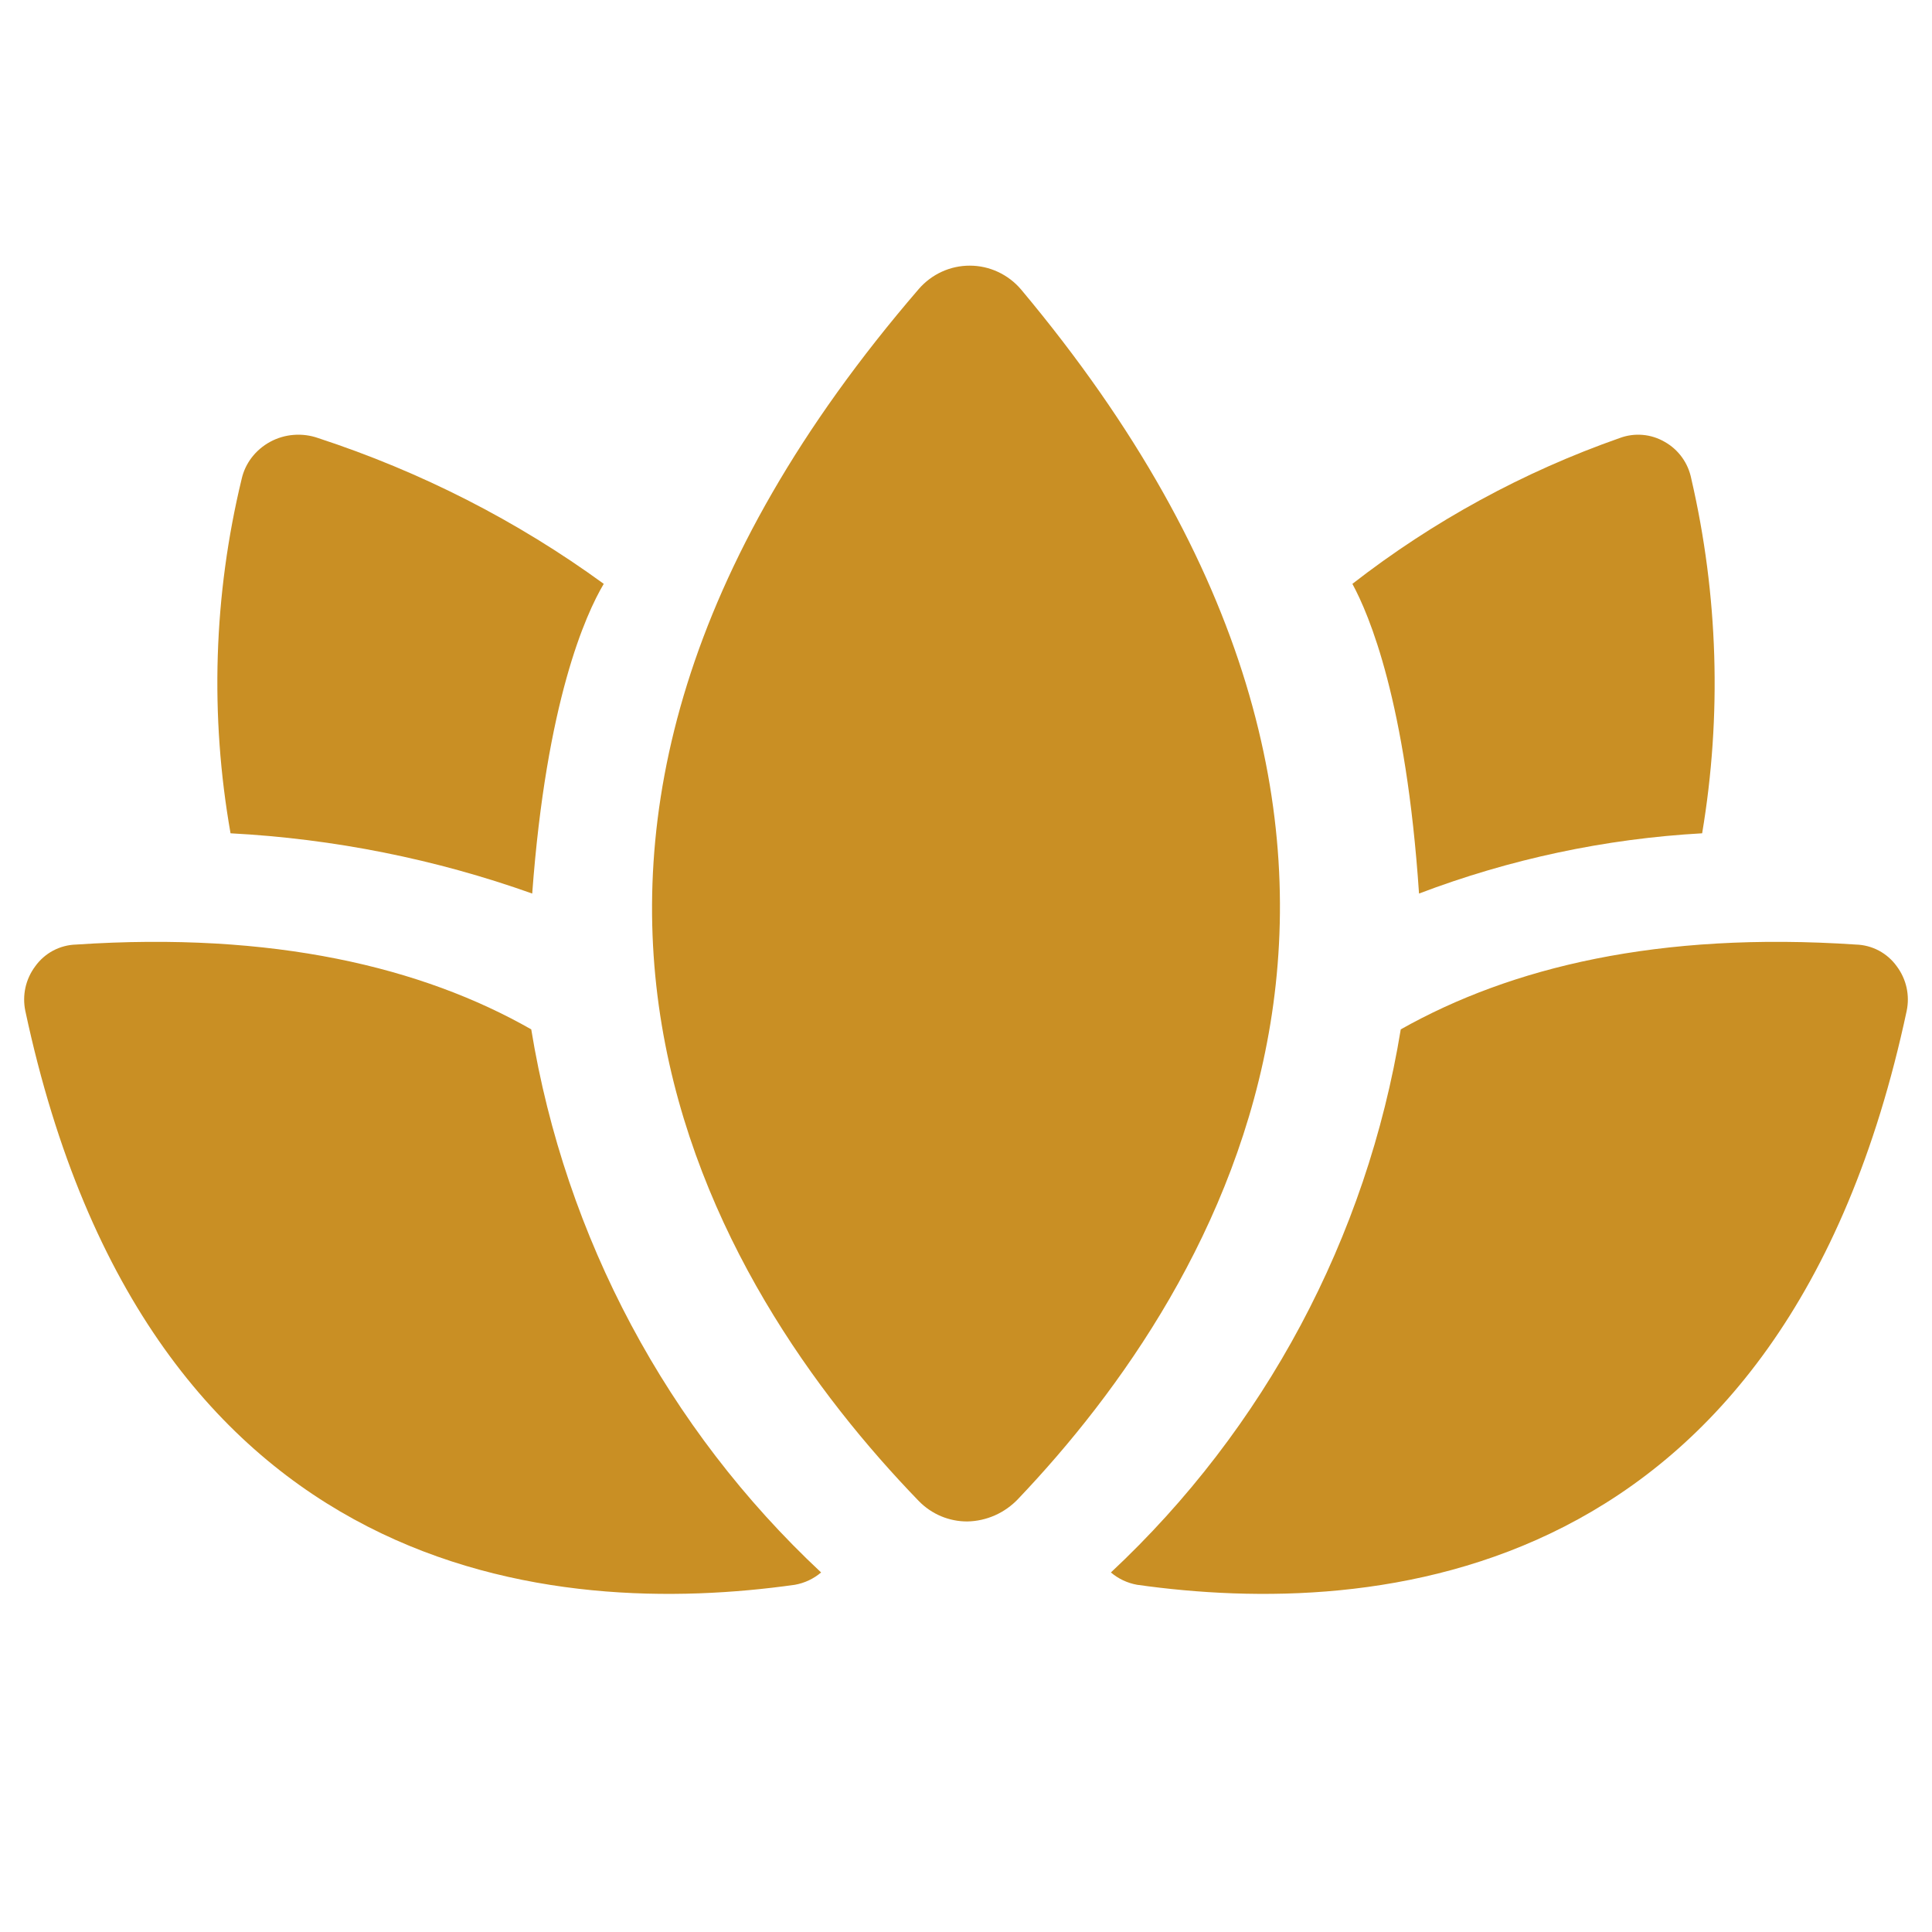
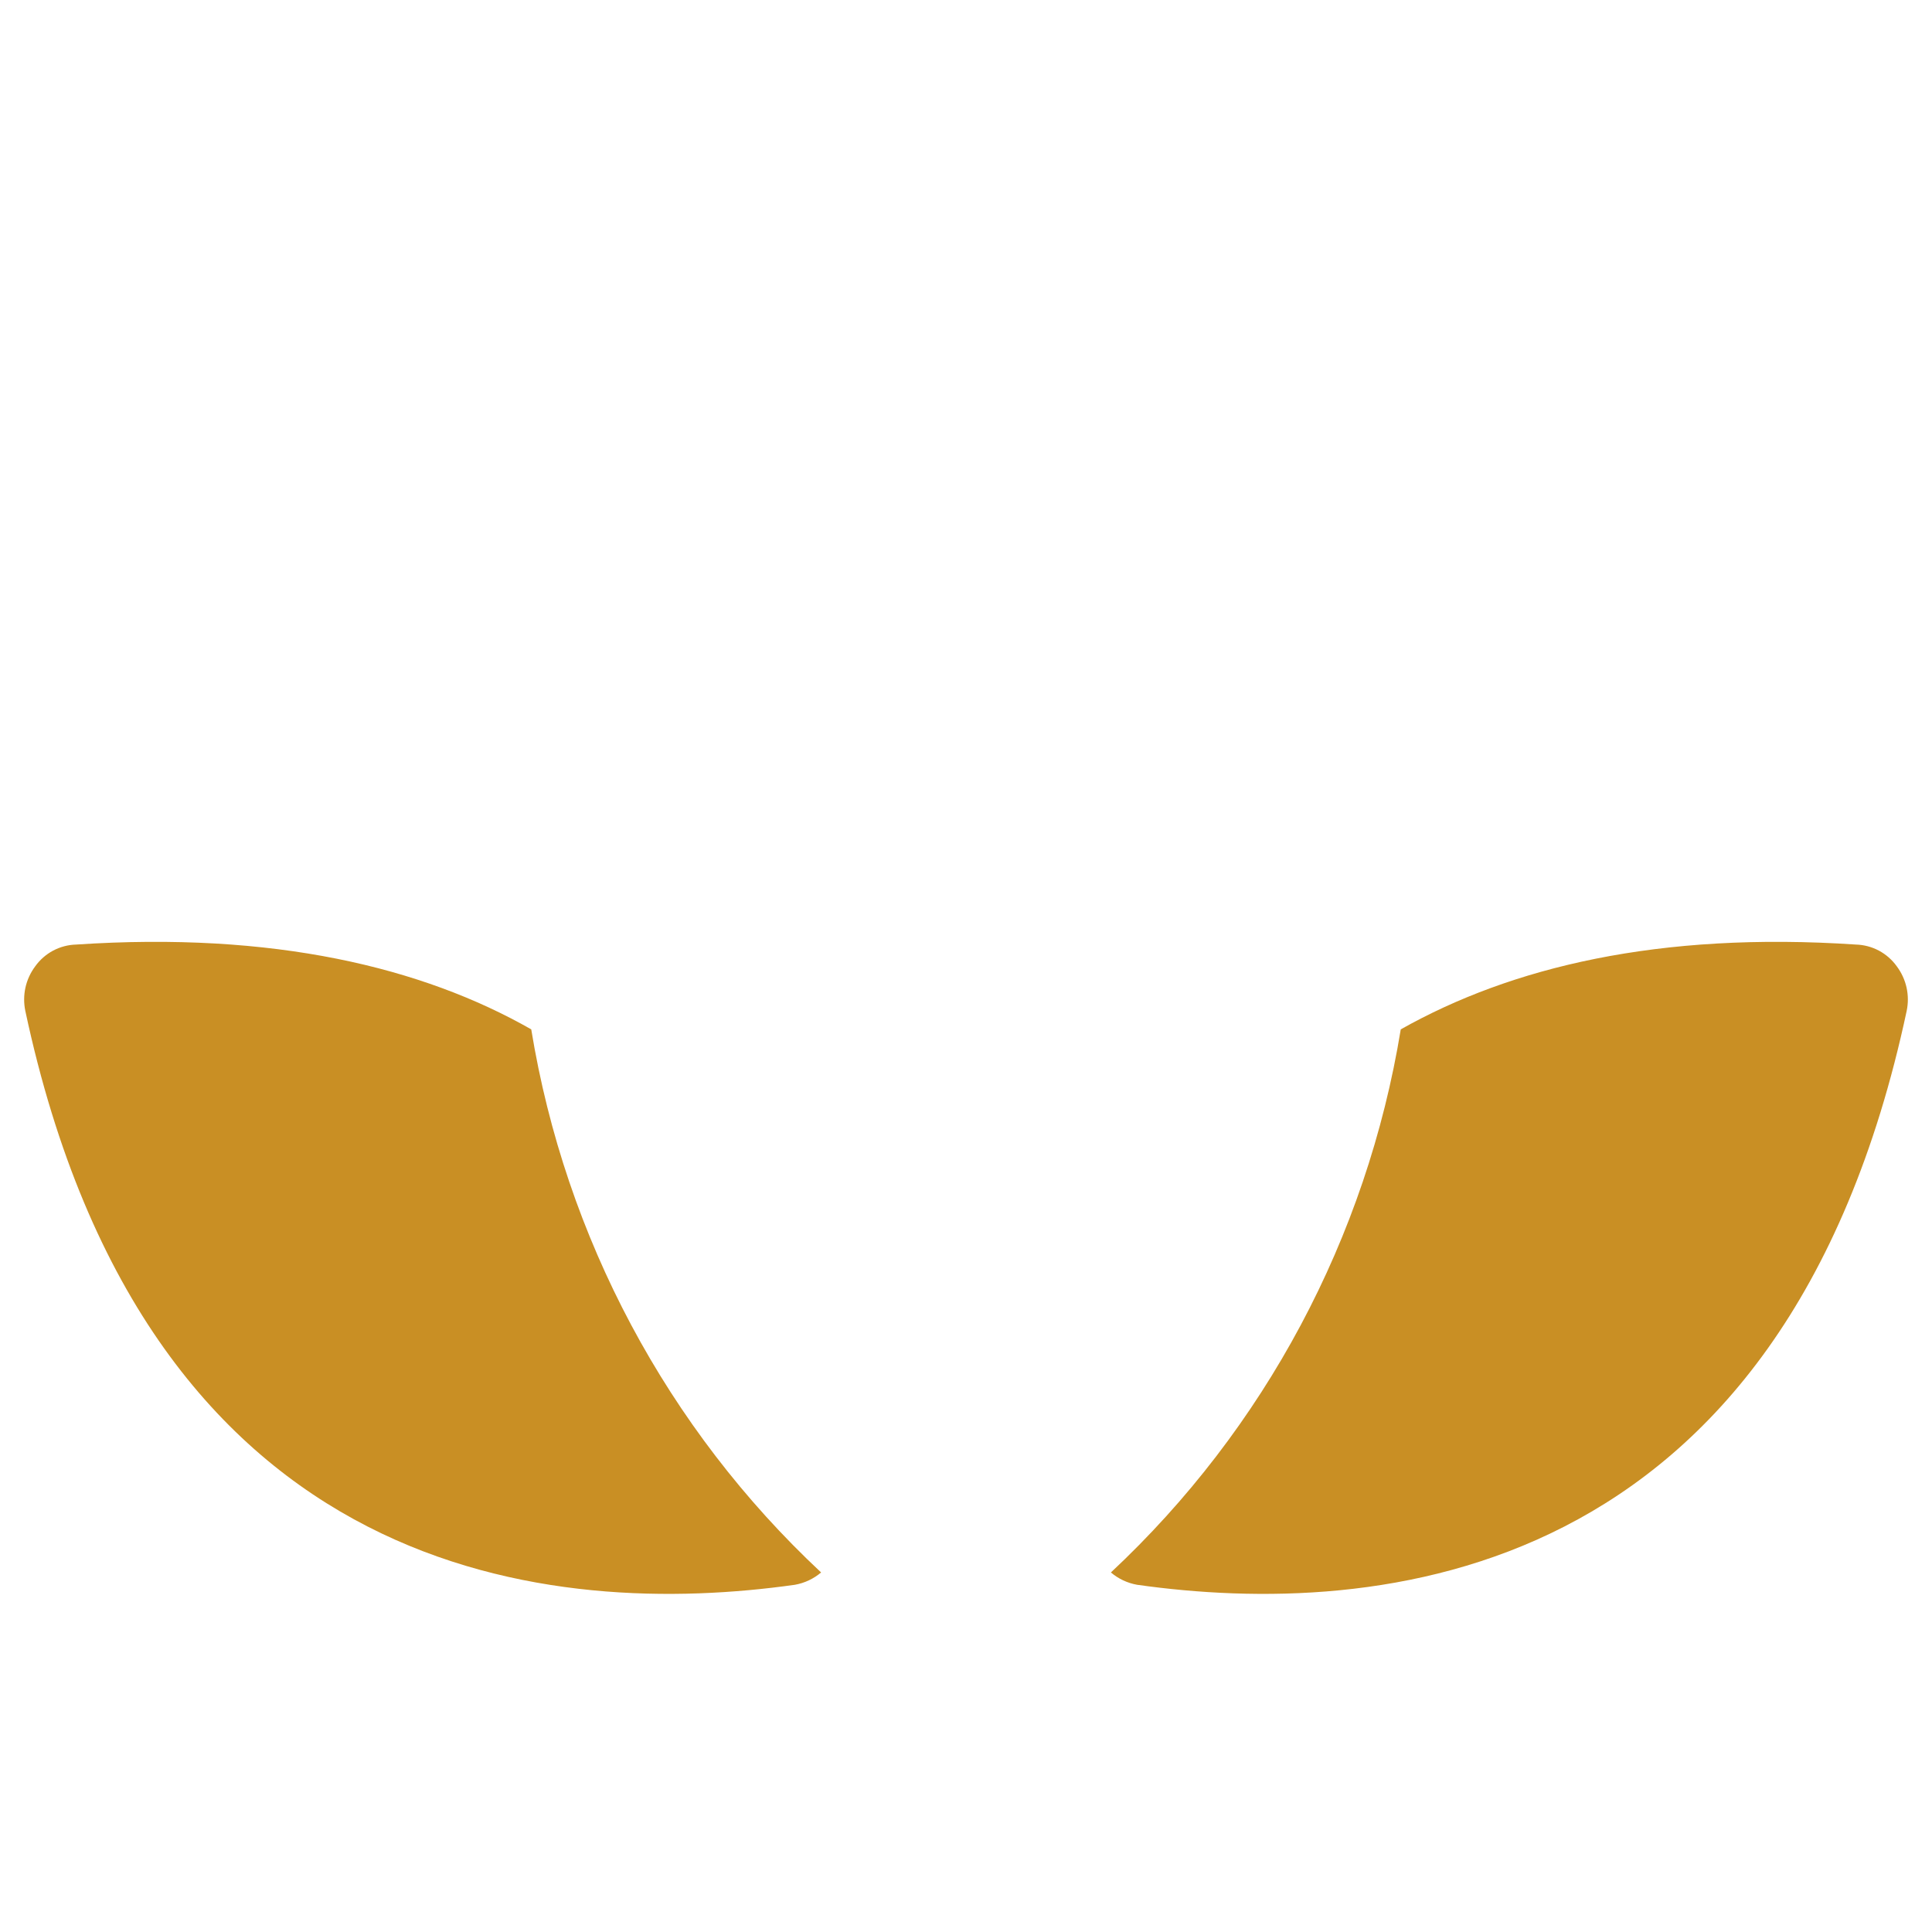
<svg xmlns="http://www.w3.org/2000/svg" fill="none" viewBox="0 0 70 70" height="70" width="70">
-   <path fill="#C98F24" d="M36.993 10.486C36.763 10.216 36.478 10 36.158 9.851C35.839 9.703 35.492 9.625 35.141 9.625C34.791 9.624 34.445 9.698 34.126 9.844C33.806 9.99 33.521 10.204 33.289 10.471C15.866 30.698 25.881 46.726 33.289 54.385C33.52 54.622 33.795 54.809 34.097 54.936C34.4 55.063 34.725 55.127 35.052 55.125C35.746 55.112 36.407 54.818 36.889 54.309C44.223 46.605 53.898 30.668 36.993 10.486Z" />
  <path fill="#C98F24" d="M19.248 37.296C15.297 35.044 9.904 33.746 2.759 34.223C2.468 34.231 2.182 34.306 1.924 34.443C1.666 34.581 1.444 34.776 1.274 35.014C1.104 35.242 0.984 35.503 0.922 35.781C0.861 36.059 0.859 36.346 0.917 36.625C5.374 57.51 20.228 58.628 28.799 57.42C29.15 57.358 29.478 57.204 29.75 56.973C24.176 51.763 20.482 44.842 19.248 37.296Z" />
  <path fill="#C98F24" d="M50.752 37.296C54.748 35.044 60.096 33.746 67.241 34.223C67.532 34.231 67.818 34.306 68.076 34.443C68.334 34.581 68.556 34.776 68.726 35.014C68.896 35.242 69.016 35.503 69.078 35.781C69.139 36.059 69.141 36.346 69.083 36.625C64.626 57.51 49.772 58.628 41.201 57.42C40.85 57.358 40.522 57.204 40.25 56.973C45.824 51.763 49.518 44.842 50.752 37.296Z" />
-   <path fill="#C98F24" d="M19.283 32.375C19.798 25.413 21.215 22.268 21.875 21.154C18.748 18.875 15.252 17.091 11.524 15.871C11.242 15.772 10.939 15.733 10.639 15.757C10.339 15.78 10.047 15.867 9.786 16.009C9.525 16.152 9.298 16.345 9.12 16.577C8.943 16.808 8.819 17.072 8.756 17.352C7.737 21.566 7.601 25.928 8.353 30.192C12.092 30.389 15.778 31.126 19.283 32.375Z" />
-   <path fill="#C98F24" d="M61.28 17.352C61.225 17.07 61.111 16.804 60.944 16.572C60.777 16.34 60.562 16.148 60.314 16.009C60.069 15.867 59.796 15.78 59.515 15.757C59.233 15.733 58.95 15.772 58.685 15.871C55.197 17.094 51.927 18.878 49 21.154C49.603 22.268 50.946 25.413 51.414 32.375C54.704 31.124 58.163 30.388 61.672 30.192C62.388 25.928 62.254 21.563 61.28 17.352Z" />
</svg>